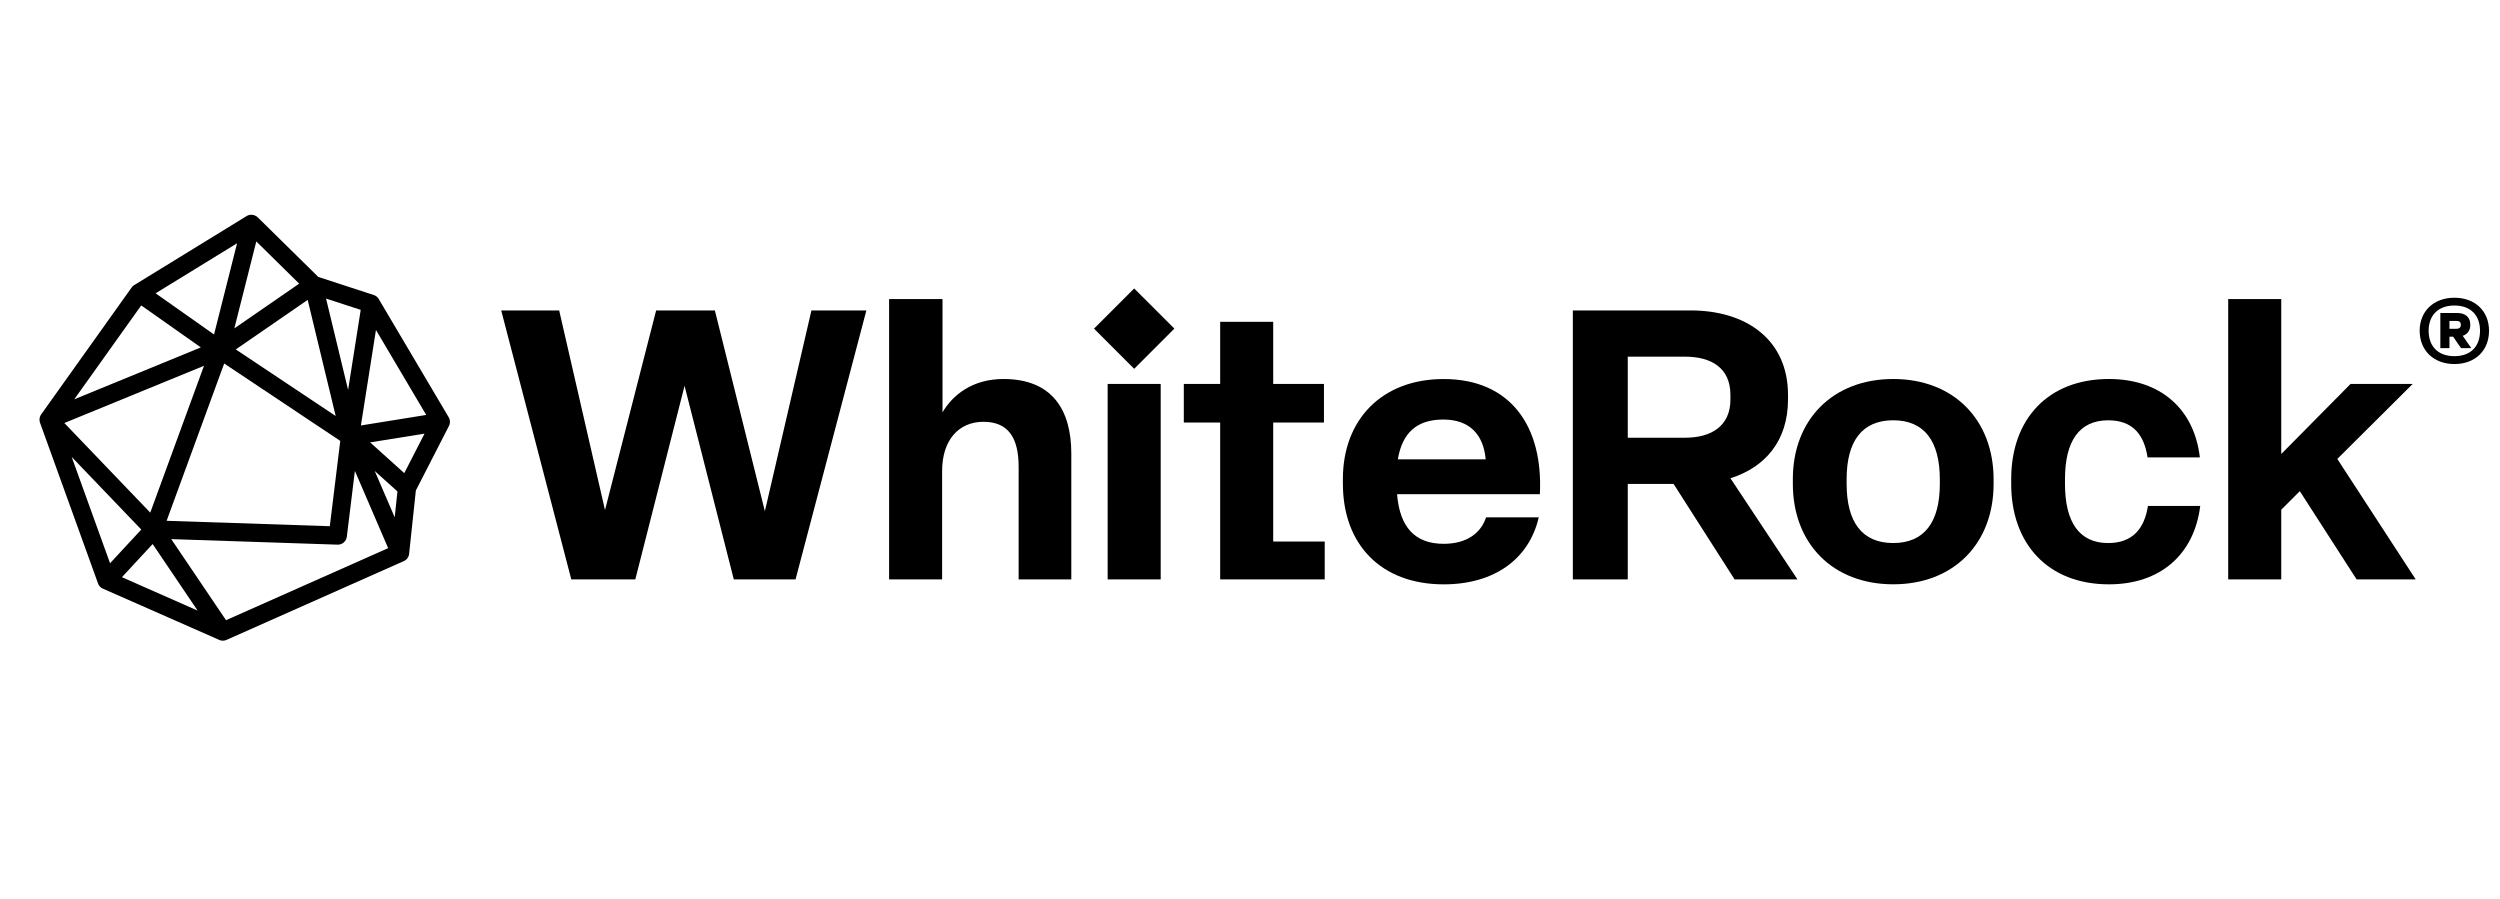
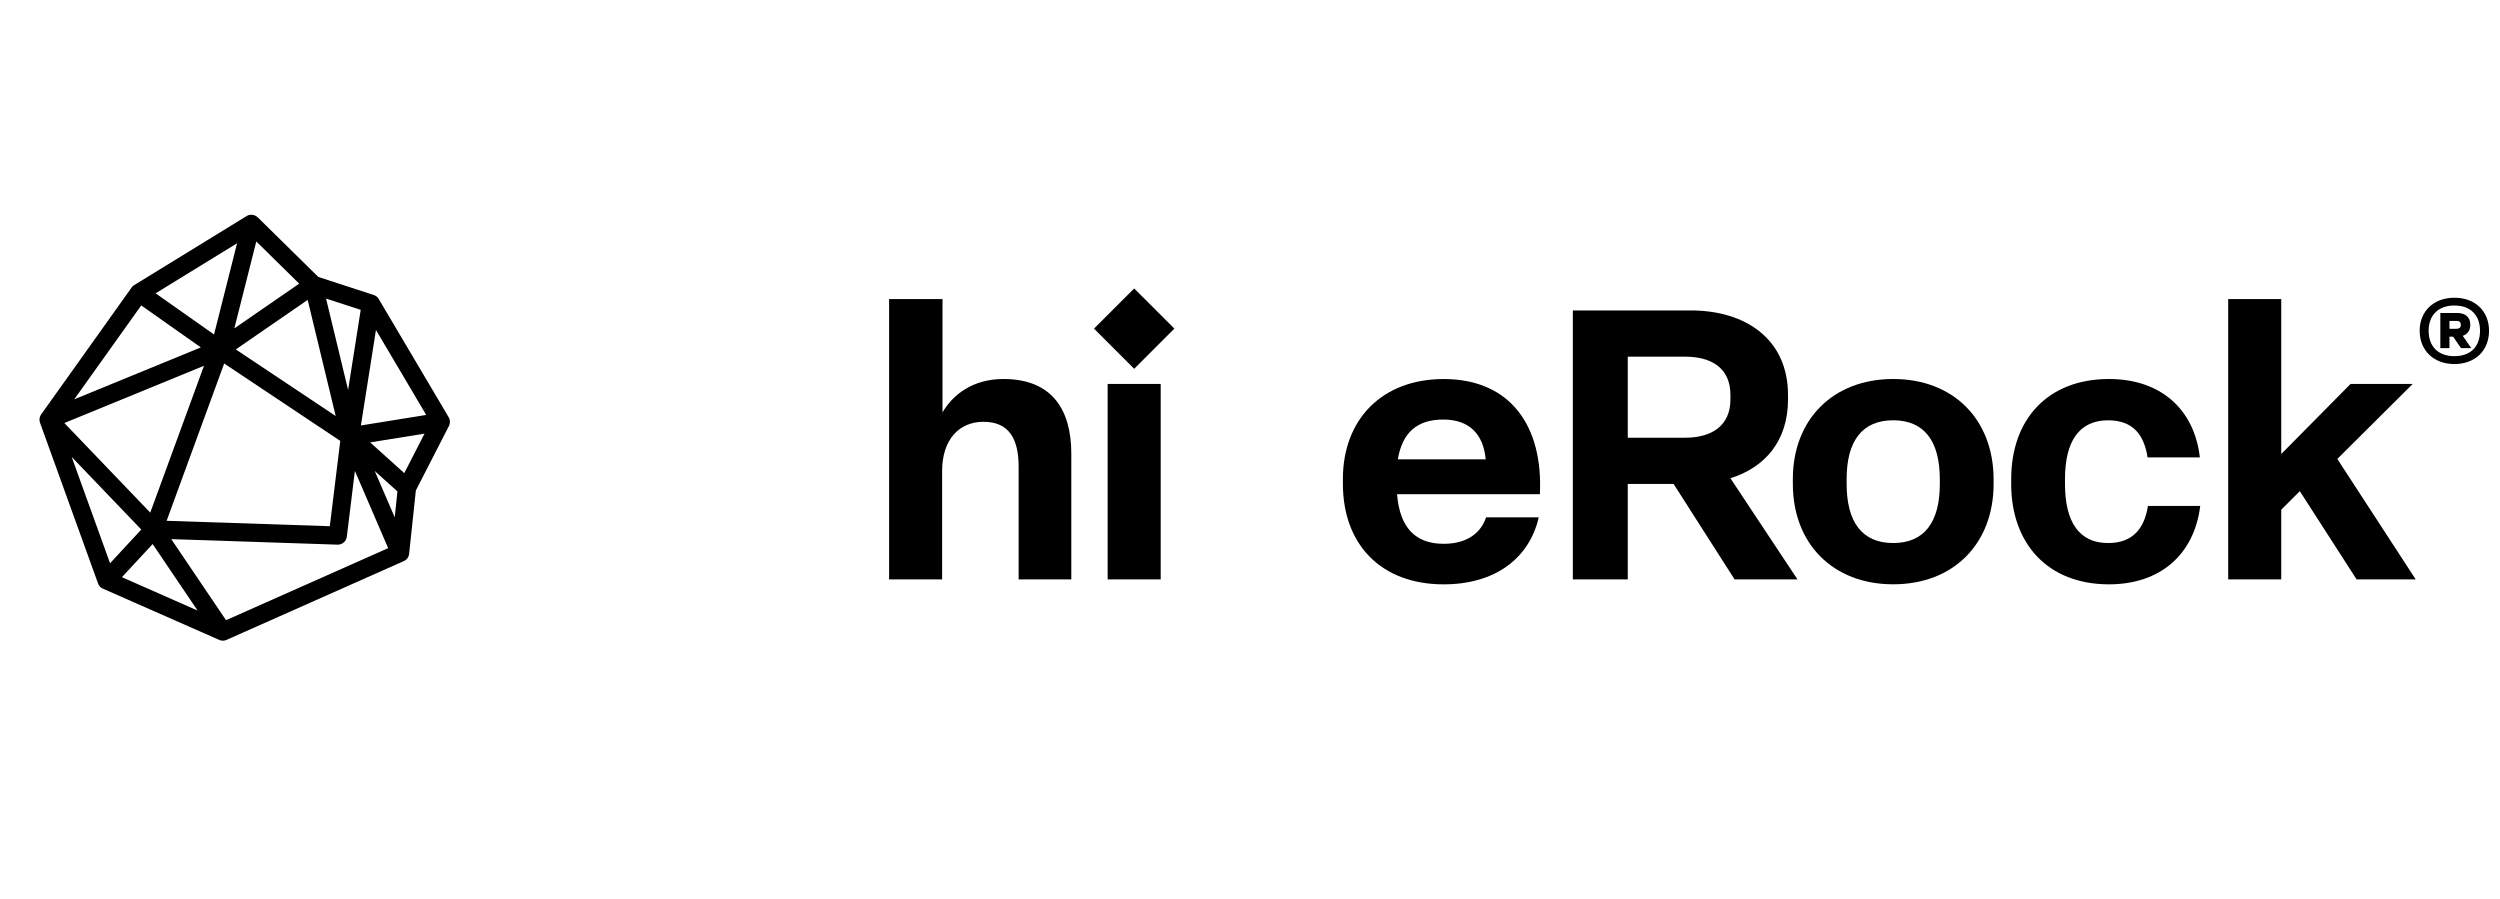
<svg xmlns="http://www.w3.org/2000/svg" width="756" zoomAndPan="magnify" viewBox="0 0 567 204" height="272" preserveAspectRatio="xMidYMid meet" version="1.2">
  <defs>
    <clipPath id="86885a0a17">
      <path d="M 8.953 48.34 L 102.402 48.34 L 102.402 145.426 L 8.953 145.426 Z M 8.953 48.34 " />
    </clipPath>
    <clipPath id="d87bf29bde">
      <path d="M 96.285 98.348 L 91.691 107.305 L 83.949 100.336 Z M 76.547 123.527 C 77.617 123.566 78.527 122.789 78.66 121.719 L 80.488 106.797 L 88.035 124.32 L 51.266 140.66 L 38.84 122.273 Z M 27.652 130.906 L 34.621 123.387 L 44.816 138.477 Z M 46.266 82.957 L 34.078 116.266 L 14.594 95.941 Z M 45.547 78.793 L 16.84 90.566 L 32.031 69.27 Z M 48.543 75.863 L 35.293 66.523 L 53.77 55.172 Z M 77.172 99.996 L 74.801 119.344 L 37.789 118.117 L 50.844 82.445 Z M 76.133 94.348 L 53.48 79.25 L 69.781 68.016 L 74.613 88.047 C 74.621 88.074 74.629 88.098 74.637 88.125 Z M 81.809 70.277 L 78.949 88.43 L 78.621 87.082 C 78.617 87.055 78.609 87.027 78.602 87 L 73.949 67.719 Z M 53.148 74.477 L 58.129 54.762 L 67.855 64.332 Z M 32.043 120.102 L 24.961 127.746 L 16.254 103.629 Z M 89.52 117.332 L 84.988 106.82 L 90.141 111.457 Z M 81.852 96.496 L 85.266 74.836 L 96.664 94.109 Z M 102.035 95.531 C 102.035 95.5 102.031 95.465 102.027 95.434 C 102.02 95.379 102.016 95.324 102 95.262 C 101.992 95.227 101.984 95.195 101.98 95.168 C 101.965 95.117 101.953 95.066 101.934 95.004 C 101.918 94.973 101.91 94.941 101.898 94.91 C 101.875 94.859 101.855 94.809 101.828 94.754 C 101.816 94.734 101.809 94.711 101.793 94.691 L 101.777 94.656 L 85.949 67.906 L 85.93 67.844 L 85.852 67.742 C 85.805 67.668 85.75 67.598 85.699 67.539 L 85.672 67.504 C 85.605 67.43 85.531 67.359 85.438 67.277 L 85.398 67.246 C 85.312 67.18 85.223 67.117 85.137 67.07 L 85.082 67.039 C 85.008 67 84.93 66.961 84.844 66.934 L 72.184 62.805 L 58.5 49.34 C 58.051 48.871 57.383 48.641 56.758 48.719 C 56.734 48.723 56.711 48.723 56.691 48.727 C 56.625 48.738 56.555 48.754 56.5 48.766 L 56.43 48.781 C 56.352 48.805 56.27 48.836 56.203 48.863 C 56.176 48.871 56.148 48.887 56.129 48.898 C 56.09 48.914 56.051 48.938 56.012 48.961 L 55.977 48.977 L 30.504 64.621 L 30.461 64.648 C 30.434 64.664 30.41 64.68 30.383 64.695 C 30.359 64.711 30.336 64.73 30.316 64.742 C 30.285 64.766 30.254 64.785 30.207 64.828 C 30.184 64.848 30.168 64.863 30.141 64.887 C 30.117 64.906 30.098 64.93 30.078 64.945 C 30.047 64.977 30.012 65.012 29.996 65.031 L 29.957 65.074 C 29.922 65.113 29.891 65.156 29.863 65.195 L 9.391 93.91 L 9.34 93.957 L 9.293 94.047 C 9.246 94.117 9.207 94.191 9.168 94.266 L 9.148 94.309 C 9.121 94.371 9.098 94.43 9.07 94.504 C 9.059 94.543 9.043 94.586 9.031 94.625 L 9.02 94.672 C 9.008 94.711 9 94.754 8.992 94.797 L 8.984 94.84 C 8.938 95.117 8.949 95.391 9.016 95.668 L 9.023 95.703 C 9.031 95.734 9.039 95.762 9.047 95.789 L 9.051 95.805 L 22.238 132.332 C 22.25 132.359 22.258 132.391 22.277 132.422 C 22.293 132.465 22.312 132.508 22.328 132.543 C 22.344 132.574 22.363 132.605 22.379 132.637 C 22.406 132.684 22.43 132.727 22.453 132.762 C 22.473 132.797 22.496 132.82 22.52 132.855 C 22.543 132.895 22.574 132.934 22.609 132.969 C 22.633 133 22.66 133.027 22.68 133.051 C 22.711 133.086 22.746 133.113 22.789 133.152 C 22.816 133.18 22.844 133.199 22.867 133.219 C 22.902 133.25 22.941 133.277 22.98 133.305 C 23.008 133.324 23.043 133.348 23.074 133.367 C 23.117 133.395 23.16 133.422 23.195 133.438 C 23.223 133.457 23.25 133.469 23.273 133.477 L 49.699 145.121 C 49.723 145.137 49.75 145.145 49.773 145.152 C 49.801 145.16 49.832 145.176 49.852 145.184 C 49.895 145.195 49.941 145.215 50.004 145.23 L 50.066 145.246 C 50.121 145.262 50.176 145.27 50.223 145.277 L 50.305 145.289 C 50.379 145.301 50.453 145.305 50.539 145.305 L 50.594 145.305 C 50.664 145.305 50.734 145.297 50.801 145.285 C 50.832 145.281 50.855 145.277 50.883 145.273 C 50.949 145.266 51.008 145.246 51.082 145.23 L 51.145 145.215 C 51.223 145.191 51.301 145.16 51.375 145.129 L 91.574 127.262 L 91.656 127.223 C 91.703 127.203 91.75 127.176 91.789 127.148 L 91.859 127.105 C 91.914 127.07 91.973 127.031 92 127.008 L 92.059 126.965 C 92.105 126.926 92.148 126.887 92.184 126.852 L 92.27 126.766 C 92.312 126.715 92.355 126.668 92.391 126.621 L 92.434 126.562 C 92.469 126.512 92.5 126.461 92.531 126.402 L 92.562 126.348 C 92.602 126.277 92.629 126.207 92.656 126.141 L 92.68 126.078 C 92.699 126.02 92.719 125.961 92.734 125.898 L 92.75 125.836 C 92.766 125.781 92.773 125.727 92.781 125.672 L 94.316 111.238 L 101.812 96.625 C 101.816 96.617 101.82 96.609 101.824 96.598 L 101.852 96.547 C 101.871 96.504 101.891 96.461 101.898 96.426 L 101.938 96.324 C 101.957 96.262 101.977 96.203 101.988 96.141 L 102.004 96.07 C 102.023 95.984 102.035 95.891 102.039 95.809 C 102.043 95.777 102.043 95.742 102.043 95.723 C 102.043 95.664 102.043 95.598 102.039 95.539 " />
    </clipPath>
    <clipPath id="6bbe952e17">
-       <path d="M 113.672 70.406 L 196.594 70.406 L 196.594 131.645 L 113.672 131.645 Z M 113.672 70.406 " />
-     </clipPath>
+       </clipPath>
    <clipPath id="d9e205f9cb">
      <path d="M 129.57 131.41 L 113.672 70.406 L 126.82 70.406 L 137.215 115.684 L 148.812 70.406 L 162.133 70.406 L 173.473 115.945 L 184.035 70.406 L 196.492 70.406 L 180.43 131.41 L 166.426 131.41 L 155.258 87.504 L 144.086 131.41 Z M 129.57 131.41 " />
    </clipPath>
    <clipPath id="5e6a73b8e9">
      <path d="M 201.648 67.828 L 243 67.828 L 243 131.43 L 201.648 131.43 Z M 201.648 67.828 " />
    </clipPath>
    <clipPath id="3a95bca784">
      <path d="M 201.648 131.41 L 201.648 67.828 L 213.762 67.828 L 213.762 93.52 C 216.082 89.566 220.551 85.957 227.594 85.957 C 238.59 85.957 242.973 92.918 242.973 102.883 L 242.973 131.41 L 231.027 131.41 L 231.027 105.887 C 231.027 99.445 228.797 95.664 223.039 95.664 C 217.453 95.664 213.672 99.789 213.672 106.832 L 213.672 131.406 Z M 201.648 131.41 " />
    </clipPath>
    <clipPath id="731462617b">
      <path d="M 248 65.219 L 266.609 65.219 L 266.609 131.609 L 248 131.609 Z M 248 65.219 " />
    </clipPath>
    <clipPath id="d08865bb6c">
      <path d="M 263.246 131.41 L 251.215 131.41 L 251.215 87.074 L 263.246 87.074 Z M 257.234 83.645 L 248.121 74.531 L 257.234 65.422 L 266.344 74.531 Z M 257.234 83.645 " />
    </clipPath>
    <clipPath id="7def6428cc">
      <path d="M 304.547 85.863 L 349.461 85.863 L 349.461 132.727 L 304.547 132.727 Z M 304.547 85.863 " />
    </clipPath>
    <clipPath id="0284e5b320">
      <path d="M 336.957 104.172 C 336.441 98.586 333.352 95.152 327.34 95.152 C 321.41 95.152 318.059 98.074 317.027 104.172 Z M 304.566 109.758 L 304.566 108.645 C 304.566 95.156 313.418 85.965 327.422 85.965 C 342.539 85.965 350.016 96.617 349.242 112.082 L 316.855 112.082 C 317.461 119.641 320.98 123.336 327.426 123.336 C 332.84 123.336 335.93 120.758 337.043 117.324 L 348.988 117.324 C 346.84 126.691 339.023 132.531 327.426 132.531 C 313.164 132.531 304.57 123.422 304.57 109.762 " />
    </clipPath>
    <clipPath id="d4353abfb0">
-       <path d="M 276.734 72.984 L 288.762 72.984 L 288.762 87.074 L 276.734 87.074 Z M 268.488 87.074 L 300.273 87.074 L 300.273 95.836 L 268.488 95.836 Z M 276.734 95.836 L 288.762 95.836 L 288.762 122.82 L 276.734 122.82 Z M 276.734 122.82 L 300.445 122.82 L 300.445 131.41 L 276.734 131.41 Z M 276.734 122.82 " />
-     </clipPath>
+       </clipPath>
    <clipPath id="0b358ad73b">
      <path d="M 356.641 70.328 L 407.758 70.328 L 407.758 131.566 L 356.641 131.566 Z M 356.641 70.328 " />
    </clipPath>
    <clipPath id="eaf7d54553">
      <path d="M 369.176 99.277 L 382.148 99.277 C 388.16 99.277 392.461 96.613 392.461 90.602 L 392.461 89.566 C 392.461 83.469 388.16 80.891 382.148 80.891 L 369.176 80.891 Z M 356.719 131.41 L 356.719 70.406 L 383.438 70.406 C 396.152 70.406 405.52 77.109 405.52 89.566 L 405.52 90.598 C 405.52 99.961 400.363 105.977 392.461 108.465 L 407.664 131.406 L 393.402 131.406 L 379.57 109.754 L 369.176 109.754 L 369.176 131.406 Z M 356.719 131.41 " />
    </clipPath>
    <clipPath id="48f491851f">
      <path d="M 406.461 85.898 L 452.387 85.898 L 452.387 132.602 L 406.461 132.602 Z M 406.461 85.898 " />
    </clipPath>
    <clipPath id="a99d45859e">
      <path d="M 439.953 109.754 L 439.953 108.727 C 439.953 100.047 436.43 95.32 429.383 95.32 C 422.336 95.32 418.816 100.043 418.816 108.637 L 418.816 109.754 C 418.816 118.43 422.336 123.16 429.383 123.16 C 436.43 123.16 439.953 118.438 439.953 109.754 M 406.617 109.754 L 406.617 108.637 C 406.617 95.234 415.641 85.957 429.383 85.957 C 443.129 85.957 452.148 95.238 452.148 108.727 L 452.148 109.754 C 452.148 123.242 443.129 132.52 429.383 132.52 C 415.641 132.52 406.617 123.242 406.617 109.754 " />
    </clipPath>
    <clipPath id="3a0fbb5c6f">
      <path d="M 456.02 85.898 L 499.094 85.898 L 499.094 132.602 L 456.02 132.602 Z M 456.02 85.898 " />
    </clipPath>
    <clipPath id="0e12506f0e">
      <path d="M 456.141 109.754 L 456.141 108.637 C 456.141 95.066 464.473 85.957 478.309 85.957 C 489.906 85.957 497.641 92.66 498.93 103.742 L 487.066 103.742 C 486.297 98.672 483.801 95.324 478.133 95.324 C 471.516 95.324 468.34 100.133 468.34 108.645 L 468.34 109.758 C 468.34 118.348 471.52 123.164 478.133 123.164 C 483.801 123.164 486.383 119.73 487.152 114.742 L 499.012 114.742 C 497.637 125.824 489.902 132.527 478.305 132.527 C 464.473 132.527 456.137 123.332 456.137 109.758 " />
    </clipPath>
    <clipPath id="06337e50c7">
      <path d="M 505.184 67.605 L 548 67.605 L 548 131.566 L 505.184 131.566 Z M 505.184 67.605 " />
    </clipPath>
    <clipPath id="62cc86eaaa">
      <path d="M 517.387 115.598 L 517.387 131.41 L 505.355 131.41 L 505.355 67.828 L 517.387 67.828 L 517.387 102.969 L 533.109 87.074 L 547.199 87.074 L 530.102 104.086 L 547.883 131.41 L 534.48 131.41 L 521.594 111.391 Z M 517.387 115.598 " />
    </clipPath>
    <clipPath id="46cfe40206">
      <path d="M 548.57 67.355 L 564.684 67.355 L 564.684 82.727 L 548.57 82.727 Z M 548.57 67.355 " />
    </clipPath>
    <clipPath id="1039eb6184">
      <path d="M 555.539 74.57 L 557.133 74.57 C 557.75 74.57 558.113 74.266 558.113 73.73 L 558.113 73.617 C 558.113 73.059 557.75 72.781 557.133 72.781 L 555.539 72.781 Z M 553.469 78.957 L 553.469 70.992 L 557.355 70.992 C 559.031 70.992 560.258 71.859 560.258 73.594 L 560.258 73.762 C 560.258 74.988 559.559 75.828 558.551 76.164 L 560.48 78.957 L 558.16 78.957 L 556.371 76.359 L 555.535 76.359 L 555.535 78.957 Z M 562.469 75.02 C 562.469 71.582 560.43 69.289 556.656 69.289 C 552.91 69.289 550.816 71.582 550.816 75.02 C 550.816 78.516 552.91 80.777 556.656 80.777 C 560.426 80.777 562.469 78.516 562.469 75.02 M 548.777 75.02 C 548.777 70.633 551.91 67.527 556.66 67.527 C 561.441 67.527 564.512 70.633 564.512 75.02 C 564.512 79.434 561.441 82.566 556.66 82.566 C 551.91 82.566 548.781 79.438 548.781 75.02 " />
    </clipPath>
  </defs>
  <g id="db834a6c8b">
    <g clip-rule="nonzero" clip-path="url(#86885a0a17)">
      <g clip-rule="nonzero" clip-path="url(#d87bf29bde)">
        <path style=" stroke:none;fill-rule:nonzero;fill:#000000;fill-opacity:1;" d="M 8.953 48.703 L 102.039 48.703 L 102.039 145.426 L 8.953 145.426 Z M 8.953 48.703 " />
      </g>
    </g>
    <g clip-rule="nonzero" clip-path="url(#6bbe952e17)">
      <g clip-rule="nonzero" clip-path="url(#d9e205f9cb)">
        <path style=" stroke:none;fill-rule:nonzero;fill:#000000;fill-opacity:1;" d="M 113.672 70.406 L 196.594 70.406 L 196.594 131.406 L 113.672 131.406 Z M 113.672 70.406 " />
      </g>
    </g>
    <g clip-rule="nonzero" clip-path="url(#5e6a73b8e9)">
      <g clip-rule="nonzero" clip-path="url(#3a95bca784)">
        <path style=" stroke:none;fill-rule:nonzero;fill:#000000;fill-opacity:1;" d="M 201.648 67.828 L 242.973 67.828 L 242.973 131.43 L 201.648 131.43 Z M 201.648 67.828 " />
      </g>
    </g>
    <g clip-rule="nonzero" clip-path="url(#731462617b)">
      <g clip-rule="nonzero" clip-path="url(#d08865bb6c)">
        <path style=" stroke:none;fill-rule:nonzero;fill:#000000;fill-opacity:1;" d="M 245.969 63.266 L 351.414 63.266 L 351.414 134.68 L 245.969 134.68 Z M 245.969 63.266 " />
      </g>
    </g>
    <g clip-rule="nonzero" clip-path="url(#7def6428cc)">
      <g clip-rule="nonzero" clip-path="url(#0284e5b320)">
        <path style=" stroke:none;fill-rule:nonzero;fill:#000000;fill-opacity:1;" d="M 245.969 63.266 L 351.414 63.266 L 351.414 134.68 L 245.969 134.68 Z M 245.969 63.266 " />
      </g>
    </g>
    <g clip-rule="nonzero" clip-path="url(#d4353abfb0)">
      <path style=" stroke:none;fill-rule:nonzero;fill:#000000;fill-opacity:1;" d="M 245.969 63.266 L 351.414 63.266 L 351.414 134.68 L 245.969 134.68 Z M 245.969 63.266 " />
    </g>
    <g clip-rule="nonzero" clip-path="url(#0b358ad73b)">
      <g clip-rule="nonzero" clip-path="url(#eaf7d54553)">
        <path style=" stroke:none;fill-rule:nonzero;fill:#000000;fill-opacity:1;" d="M 354.562 68.254 L 501.172 68.254 L 501.172 134.68 L 354.562 134.68 Z M 354.562 68.254 " />
      </g>
    </g>
    <g clip-rule="nonzero" clip-path="url(#48f491851f)">
      <g clip-rule="nonzero" clip-path="url(#a99d45859e)">
        <path style=" stroke:none;fill-rule:nonzero;fill:#000000;fill-opacity:1;" d="M 354.562 68.254 L 501.172 68.254 L 501.172 134.68 L 354.562 134.68 Z M 354.562 68.254 " />
      </g>
    </g>
    <g clip-rule="nonzero" clip-path="url(#3a0fbb5c6f)">
      <g clip-rule="nonzero" clip-path="url(#0e12506f0e)">
        <path style=" stroke:none;fill-rule:nonzero;fill:#000000;fill-opacity:1;" d="M 354.562 68.254 L 501.172 68.254 L 501.172 134.68 L 354.562 134.68 Z M 354.562 68.254 " />
      </g>
    </g>
    <g clip-rule="nonzero" clip-path="url(#06337e50c7)">
      <g clip-rule="nonzero" clip-path="url(#62cc86eaaa)">
        <path style=" stroke:none;fill-rule:nonzero;fill:#000000;fill-opacity:1;" d="M 503.199 65.371 L 566.668 65.371 L 566.668 133.547 L 503.199 133.547 Z M 503.199 65.371 " />
      </g>
    </g>
    <g clip-rule="nonzero" clip-path="url(#46cfe40206)">
      <g clip-rule="nonzero" clip-path="url(#1039eb6184)">
        <path style=" stroke:none;fill-rule:nonzero;fill:#000000;fill-opacity:1;" d="M 503.199 65.371 L 566.668 65.371 L 566.668 133.547 L 503.199 133.547 Z M 503.199 65.371 " />
      </g>
    </g>
  </g>
</svg>